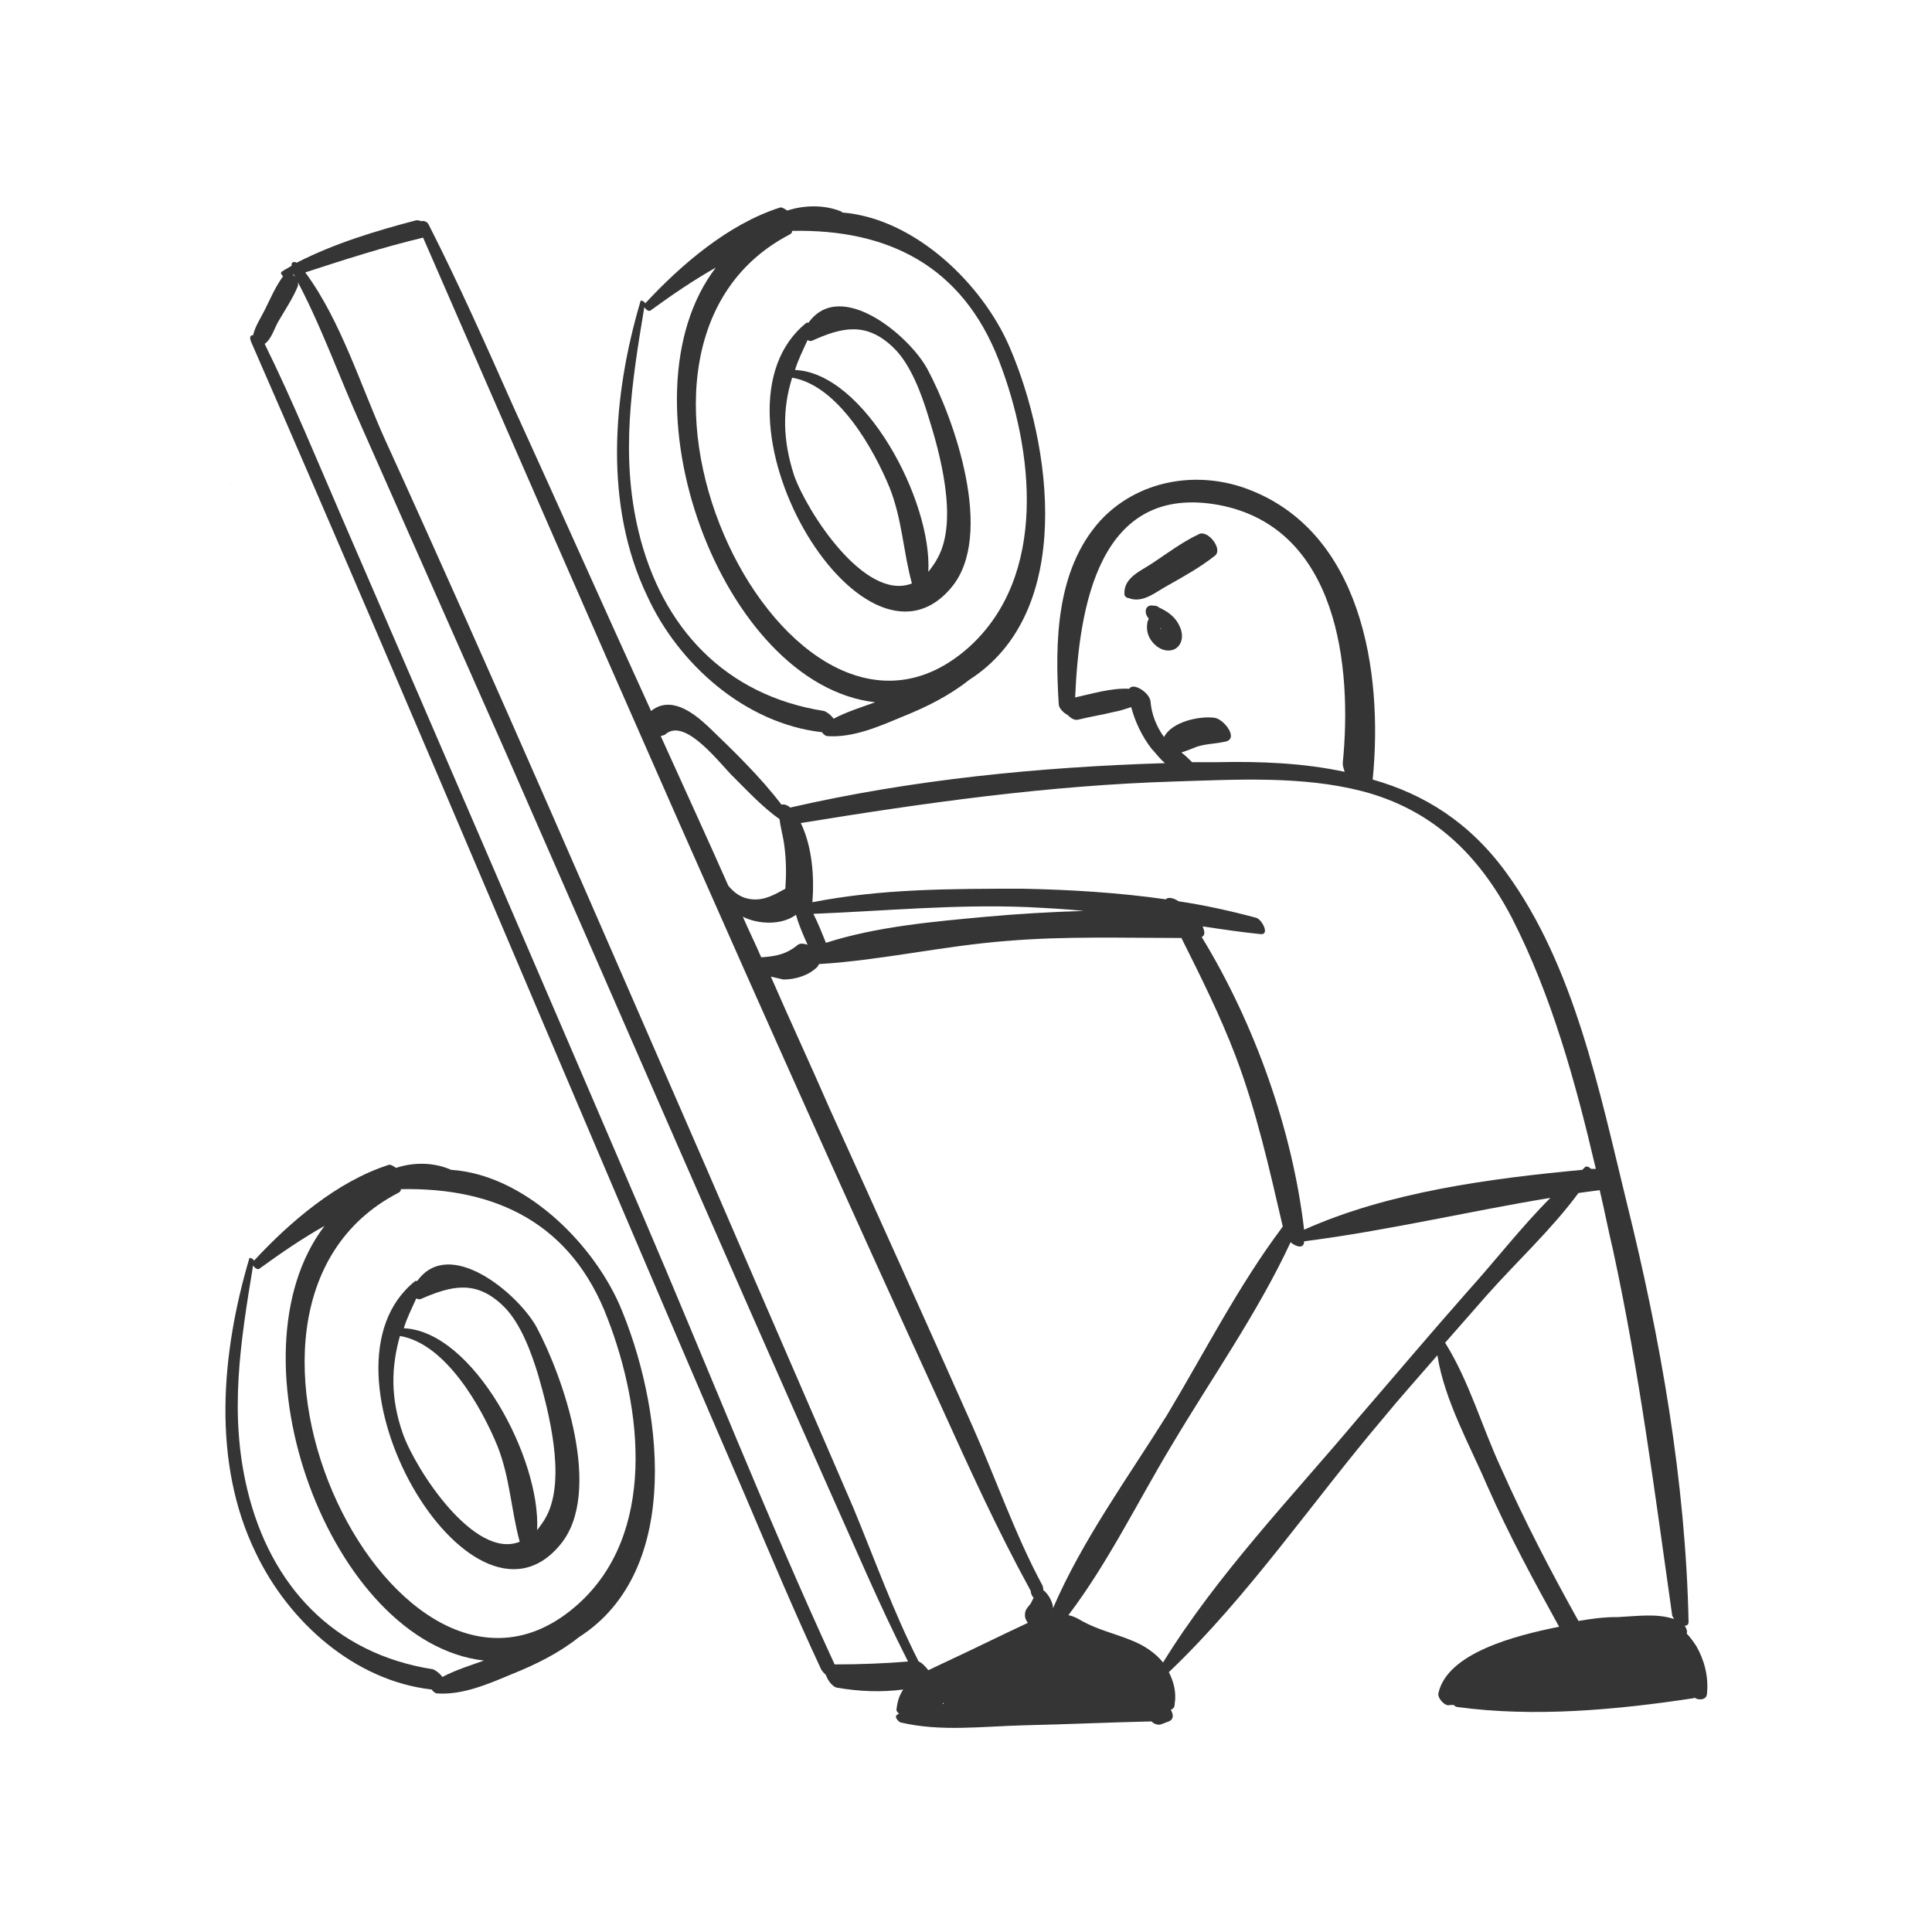
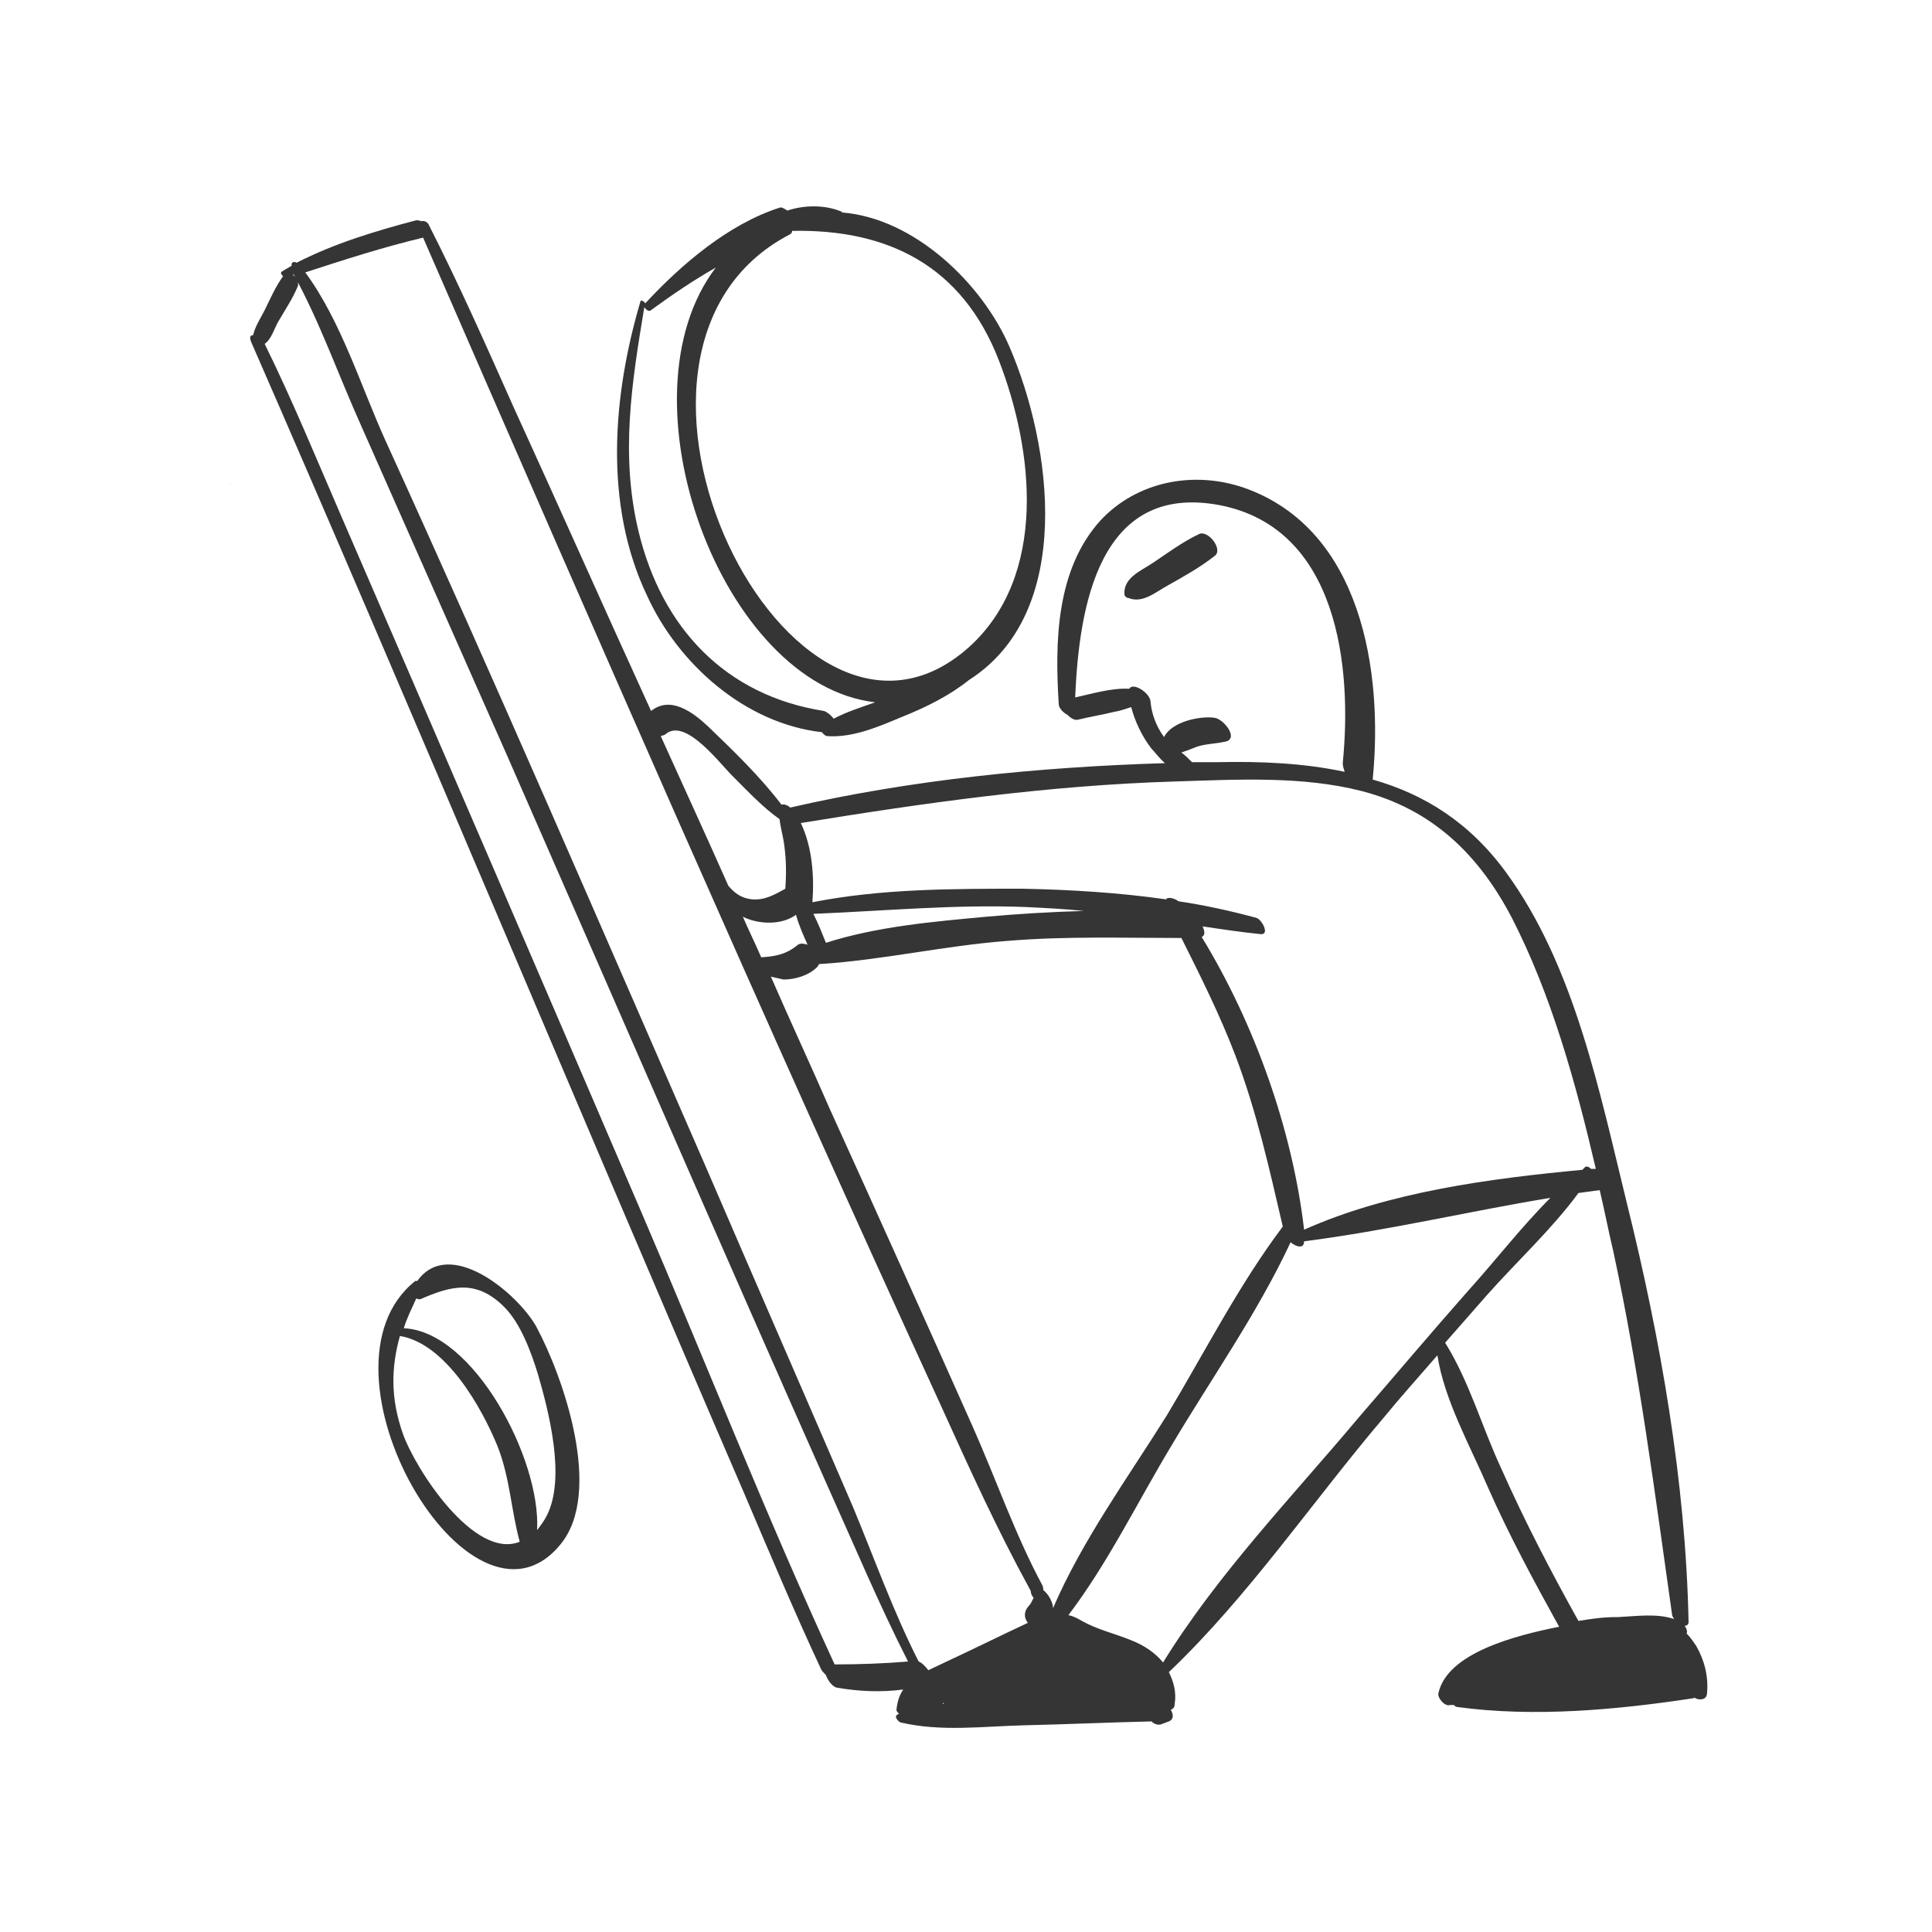
<svg xmlns="http://www.w3.org/2000/svg" version="1.1" id="Слой_1" x="0px" y="0px" viewBox="0 0 200 200" style="enable-background:new 0 0 200 200;" xml:space="preserve">
  <style type="text/css">
	.st0{fill:#353535;}
</style>
  <g>
    <path class="st0" d="M85.1,75.8c0.1,0.2,0.4,0.4,0.5,0.4c2.7,0.2,5.4-1,7.8-2c2.5-1,4.9-2.2,6.9-3.8c0,0,0,0,0,0   c11-7,8.6-24.3,4.2-34.5c-2.8-6.5-9.8-13.3-17.3-13.9c0,0-0.1-0.1-0.1-0.1c-1.7-0.7-3.8-0.7-5.6-0.1c-0.3-0.2-0.6-0.4-0.8-0.3   c-5.3,1.7-10.2,5.9-13.9,9.9c0,0,0,0,0,0c-0.1-0.2-0.5-0.4-0.5-0.2c-2.9,9.8-3.8,21.1,0.7,30.5C70.2,68.7,77.1,74.9,85.1,75.8z    M103.4,37.3c3.6,9.3,5.1,22.3-3.1,29.7C81.8,83.5,58.6,36.4,81.7,24.3c0.2-0.1,0.3-0.2,0.3-0.4C91.9,23.7,99.6,27.5,103.4,37.3z    M66.7,31.8c0.2,0.3,0.5,0.5,0.7,0.3c2.2-1.6,4.4-3.1,6.7-4.4c-10.3,13.5,0.6,43.2,16.5,45c-1.4,0.5-3,1-4.3,1.7   c-0.3-0.4-0.7-0.7-1-0.8C75.1,72,68.5,65,66.1,55C64.2,47.1,65.4,39.6,66.7,31.8z" />
-     <path class="st0" d="M98.5,60.8c4.5-5.4,0.3-17.4-2.5-22.6c-1.9-3.5-9-9.4-12.3-4.8c-0.1,0-0.1,0-0.2,0C72,42.6,89.2,72,98.5,60.8z    M82.2,49.2C81,45.5,81,42.3,82,39.1c4.8,0.8,8.5,7.5,10.1,11.4c1.3,3.3,1.4,6.6,2.3,9.9C89.5,62.3,83.5,52.9,82.2,49.2z    M92.6,36.1c1.7,1.7,2.8,4.7,3.5,7c1.2,3.8,3.1,10.7,1,14.6c-0.3,0.6-0.7,1.1-1,1.5c0.4-7.4-6.6-20.6-13.8-20.9   c0.3-1,0.8-2,1.3-3.1c0.1,0.1,0.3,0.1,0.4,0.1C87.1,33.9,89.7,33.2,92.6,36.1z" />
-     <path class="st0" d="M46.7,121.1C46.7,121.1,46.6,121.1,46.7,121.1c-1.8-0.8-3.9-0.8-5.7-0.2c-0.3-0.2-0.6-0.4-0.8-0.3   c-5.3,1.7-10.2,5.9-13.9,9.9c0,0,0,0,0,0c-0.1-0.2-0.5-0.4-0.5-0.2c-2.9,9.8-3.9,21.1,0.7,30.5c3.4,7.1,10.2,13.2,18.2,14.1   c0.1,0.2,0.4,0.4,0.5,0.4c2.7,0.2,5.4-1,7.8-2c2.5-1,4.9-2.2,6.9-3.8c0,0,0,0,0,0c11-7,8.6-24.3,4.2-34.5   C61.2,128.5,54.2,121.6,46.7,121.1z M25.6,154.2c-1.9-7.9-0.7-15.3,0.6-23.2c0.2,0.3,0.5,0.5,0.7,0.3c2.2-1.6,4.4-3.1,6.7-4.4   c-10.3,13.5,0.6,43.2,16.5,45c-1.4,0.5-3,1-4.3,1.7c-0.3-0.4-0.7-0.7-1-0.8C34.6,171.2,28,164.2,25.6,154.2z M59.8,166.1   c-18.5,16.5-41.7-30.6-18.6-42.6c0.2-0.1,0.3-0.2,0.3-0.4c9.9-0.2,17.7,3.6,21.4,13.4C66.5,145.8,68,158.8,59.8,166.1z" />
    <path class="st0" d="M43.2,132.6c-0.1,0-0.1,0-0.2,0c-11.5,9.1,5.7,38.6,15,27.3c4.5-5.4,0.3-17.4-2.5-22.6   C53.5,133.8,46.5,128,43.2,132.6z M41.7,148.4c-1.3-3.7-1.2-6.9-0.3-10.1c4.8,0.8,8.5,7.5,10.1,11.4c1.3,3.3,1.4,6.6,2.3,9.9   C49.1,161.5,43,152.1,41.7,148.4z M56.6,156.9c-0.3,0.6-0.7,1.1-1,1.5c0.4-7.4-6.6-20.6-13.8-20.9c0.3-1,0.8-2,1.3-3.1   c0.1,0.1,0.3,0.1,0.4,0.1c3.2-1.4,5.8-2.1,8.7,0.8c1.7,1.7,2.8,4.7,3.5,7C56.8,146.1,58.6,153,56.6,156.9z" />
    <path class="st0" d="M23.9,50.1C23.8,50.1,23.9,50.2,23.9,50.1C24,50.2,23.9,50.1,23.9,50.1z" />
    <path class="st0" d="M175.6,170.4c-0.2-0.3-0.6-0.9-1-1.3c0.1-0.2,0-0.5-0.2-0.8c0.2,0,0.4-0.1,0.4-0.4   c-0.3-14.5-2.9-29.3-6.4-43.4c-2.8-11.4-5.4-24.5-12.5-34.2c-3.8-5.2-8.5-8.1-13.8-9.6c1.1-11.1-1.1-25.9-13.3-30.2   c-5.2-1.8-11.1-0.7-14.9,3.4c-4.6,5.1-4.7,12.6-4.3,19c0,0.4,0.5,0.9,0.9,1.1c0.3,0.3,0.7,0.6,1.1,0.5c1.2-0.3,2.5-0.5,3.7-0.8   c0.6-0.1,1.2-0.3,1.8-0.5c0.4,1.5,1.1,3,2.1,4.3c0.4,0.4,0.8,1,1.4,1.5c-13,0.4-26.2,1.7-38.8,4.6c-0.2-0.2-0.6-0.4-0.9-0.3   c-2.2-2.9-5-5.6-7.6-8.1c-1.6-1.5-3.9-3.2-5.9-1.6C62.6,63.1,57.9,52.5,53.1,42c-2.8-6.3-5.6-12.6-8.7-18.7   c-0.1-0.3-0.5-0.5-0.8-0.4c-0.2-0.1-0.4-0.1-0.5-0.1c-4.2,1.1-8.5,2.4-12.4,4.4c-0.3-0.2-0.6,0-0.5,0.3c-0.3,0.2-0.7,0.4-1,0.6   c-0.2,0.1-0.1,0.3,0.1,0.5c-0.8,1.1-1.3,2.3-1.9,3.5c-0.4,0.8-1,1.7-1.2,2.6c-0.3,0-0.4,0.2-0.2,0.7c17.3,39.6,33.9,79.5,51,119.1   c2.6,6.1,5.2,12.3,8,18.3c0.1,0.2,0.3,0.4,0.5,0.6c0.2,0.6,0.7,1.2,1.1,1.3c2.3,0.4,4.6,0.5,6.9,0.2c-0.4,0.6-0.6,1.2-0.7,2.1   c0,0.1,0.1,0.3,0.3,0.4c-0.1,0-0.1,0-0.2,0.1c-0.4,0.2,0.1,0.7,0.3,0.8c4.2,1,8.6,0.4,12.9,0.3c4.4-0.1,8.7-0.3,13.1-0.4   c0.3,0.3,0.7,0.4,1,0.3c0.3-0.1,0.5-0.2,0.8-0.3c0.5-0.2,0.5-0.7,0.2-1.2c0.2-0.1,0.4-0.2,0.4-0.6c0.2-1.2-0.1-2.3-0.6-3.3   c8.2-7.8,14.9-17.7,22.2-26.3c1.8-2.2,3.7-4.3,5.6-6.5c0.7,4.6,3.4,9.4,5.2,13.6c2.2,5,4.8,9.8,7.4,14.5   c-4.5,0.9-11.6,2.7-12.5,6.9c-0.1,0.5,0.7,1.4,1.2,1.2c0,0,0,0,0,0c0.1,0,0.2,0,0.3,0c0,0,0.1,0,0.1,0c0.1,0.1,0.2,0.2,0.3,0.2   c8,1.1,16.6,0.3,24.5-0.9c0.1,0,0.1,0,0.1-0.1c0,0,0,0,0.1,0.1c0.4,0.2,1.1,0.2,1.2-0.4C176.9,173.5,176.4,171.8,175.6,170.4z    M156.5,95c4.1,8,6.6,17,8.7,26c-0.2,0-0.3,0-0.5,0c-0.2-0.2-0.4-0.3-0.6-0.2c-0.1,0.1-0.2,0.2-0.3,0.3c-9.6,0.9-20.1,2.3-28.8,6.2   c-1.2-10.3-5.1-21.3-10.6-30.3c0.4-0.2,0.3-0.6,0.1-1.1c2,0.3,4,0.6,6,0.8c1,0.1,0.1-1.6-0.5-1.7c-2.6-0.7-5.3-1.3-8-1.7   c-0.4-0.3-1.1-0.5-1.3-0.2c-4.9-0.7-9.9-1-14.8-1.1C98.5,92,91.2,92,84.1,93.4c0.2-2.6,0-5.7-1.2-8.2c12.9-2.1,25.6-3.9,38.7-4.3   c6.4-0.2,13.2-0.6,19.4,1C148.3,83.8,153.1,88.5,156.5,95z M107,165.4C107.1,165.4,107,165.4,107,165.4L107,165.4z M97.7,176.3   C97.7,176.3,97.7,176.3,97.7,176.3c0,0.1-0.1,0.1-0.1,0.1C97.6,176.3,97.6,176.3,97.7,176.3z M109,166.5c0-0.1,0-0.1,0-0.2   c-0.1-0.6-0.5-1.3-1-1.7c0-0.1,0-0.3-0.1-0.5c-2.8-5.2-4.8-11-7.2-16.4c-4.9-11-9.8-21.9-14.8-32.9c-2-4.6-4.1-9.1-6.1-13.7   c0.4,0.1,0.9,0.2,1.3,0.3c1.2,0,2.6-0.4,3.5-1.3c0.1-0.1,0.1-0.2,0.2-0.3c6.5-0.4,12.9-1.9,19.5-2.4c6-0.5,12-0.3,18-0.3   c2,4,4,8,5.6,12.2c2.2,5.8,3.5,11.7,4.9,17.7c0,0-0.1,0-0.1,0.1c-4.5,6-8,12.9-11.9,19.4C116.8,152.9,112,159.5,109,166.5z    M85.5,97.6c-0.4-1-0.8-2-1.3-3c7.4-0.3,14.7-1,22.1-0.7c2,0.1,4,0.2,5.9,0.4c-3.4,0.1-6.8,0.3-10.1,0.6   C96.7,95.4,90.8,95.9,85.5,97.6z M82.4,94.7c0.3,1.1,0.8,2.2,1.2,3.1c-0.3-0.1-0.7-0.2-1,0c-1.2,1-2.3,1.2-3.8,1.3   c-0.6-1.4-1.3-2.8-1.9-4.2c0,0,0,0,0,0C78.5,95.7,80.9,95.8,82.4,94.7z M122.3,77.9c0.6-0.2,1.1-0.4,1.6-0.6   c0.9-0.3,1.9-0.3,2.8-0.5c1.7-0.2,0-2.4-1-2.5c-1.5-0.2-4.4,0.4-5.2,2c-0.8-1.1-1.3-2.4-1.4-3.7c-0.1-0.9-1.8-2-2.2-1.3   c-1.8-0.1-3.8,0.5-5.6,0.9c0.4-9.3,2.4-22.3,15-19.9C138.5,54.7,140,69,139,79c0,0.3,0.1,0.6,0.2,0.9c-4.2-0.9-8.6-1.1-13.2-1   c-0.9,0-1.7,0-2.6,0C123,78.5,122.7,78.2,122.3,77.9z M68.9,76c2.1-1.8,5.8,3.3,7.1,4.5c1.5,1.5,3,3.1,4.7,4.3   c0.1,0.9,0.4,1.9,0.5,2.8c0.2,1.5,0.2,2.9,0.1,4.4c-1.1,0.6-2.1,1.2-3.4,1.1c-1.2-0.1-1.9-0.7-2.5-1.4c-2.3-5.2-4.7-10.4-7-15.5   C68.7,76.1,68.8,76.1,68.9,76z M43.8,24.6C61.4,65,79,105.4,97.4,145.5c2.9,6.4,5.8,12.8,9.2,19c0,0.1,0.1,0.1,0.1,0.2   c0,0.2,0.1,0.5,0.3,0.7c0,0,0,0,0,0c-0.1,0.2-0.2,0.4-0.3,0.6c-0.3,0.4-0.6,0.6-0.6,1.2c0,0.3,0.1,0.5,0.3,0.8   c-2.8,1.3-5.6,2.7-8.4,4c-0.6,0.3-1.3,0.6-1.9,0.9c-0.3-0.4-0.7-0.8-1-0.9c-2.6-5.1-4.6-10.7-6.8-16c-5-11.6-10.1-23.3-15.1-34.9   c-11-25.2-21.9-50.5-33.3-75.5c-2.5-5.5-4.6-12.4-8.3-17.4C35.6,26.9,39.6,25.6,43.8,24.6z M86.4,172.3   c-7.1-15.4-13.3-31.2-20-46.8c-10.3-24-20.6-47.9-31-71.9c-2.6-6-5.1-12.1-8-18c0.7-0.5,1-1.6,1.4-2.3c0.7-1.2,1.5-2.4,2-3.6   c0.2-0.4-0.1-0.9-0.5-1.3c0,0,0.1,0,0.1,0c2.7,4.9,4.7,10.6,7,15.7c5,11.3,10,22.6,15,33.9c11.1,25.3,22.1,50.7,33.3,75.9   c2.7,6,5.3,12.2,8.3,18.1C91.6,172.2,89,172.3,86.4,172.3z M140.6,146.8c-6.8,8.1-14.6,16.2-20.2,25.3c-0.8-1-2-1.8-3.3-2.3   c-1.7-0.7-3.5-1.1-5.1-2c-0.5-0.3-0.9-0.5-1.4-0.6c4.1-5.4,7.2-11.8,10.7-17.6c4.1-6.9,8.9-13.7,12.3-21c0.6,0.5,1.4,0.7,1.4-0.1   c8.6-1.1,17-3.1,25.5-4.5c-3,3-5.7,6.5-8.5,9.6C148.2,137.9,144.4,142.4,140.6,146.8z M149.6,139c1.4-1.6,2.9-3.3,4.3-4.9   c3.1-3.5,6.7-6.8,9.5-10.6c0.7-0.1,1.5-0.2,2.2-0.3c0.5,2.1,0.9,4.2,1.4,6.3c2.7,12.5,4.3,25,6.1,37.7c0,0.1,0.1,0.2,0.2,0.4   c-1.8-0.6-3.8-0.3-5.8-0.2c0,0-0.1,0-0.2,0c-1.4,0-2.7,0.2-3.9,0.4c-2.9-5.2-5.6-10.4-8-15.8C153.4,147.7,152.1,143,149.6,139z" />
    <path class="st0" d="M124.1,55.3c-1.7,0.8-3.3,2-4.8,3c-1.2,0.8-3,1.5-2.9,3.2c0,0.2,0.2,0.4,0.4,0.4c1.5,0.6,2.8-0.6,4.1-1.3   c1.6-0.9,3.4-1.9,4.9-3.1C126.6,56.8,125,54.8,124.1,55.3z" />
-     <path class="st0" d="M120,62.9c-0.1-0.1-0.3-0.2-0.5-0.2c0,0-0.1,0-0.1,0c-0.4-0.1-0.8,0.1-0.8,0.6c0,0.2,0.1,0.5,0.3,0.7   c0,0.1,0,0.2-0.1,0.3c-0.1,0.5-0.1,1,0.1,1.5c0.4,1,1.6,1.9,2.7,1.4c0.9-0.5,0.9-1.6,0.5-2.4C121.7,63.9,120.9,63.3,120,62.9z    M120.1,65.1c0-0.1,0-0.1,0.1,0C120.1,65.1,120.1,65.1,120.1,65.1C120.1,65.1,120.1,65.1,120.1,65.1z" />
  </g>
</svg>